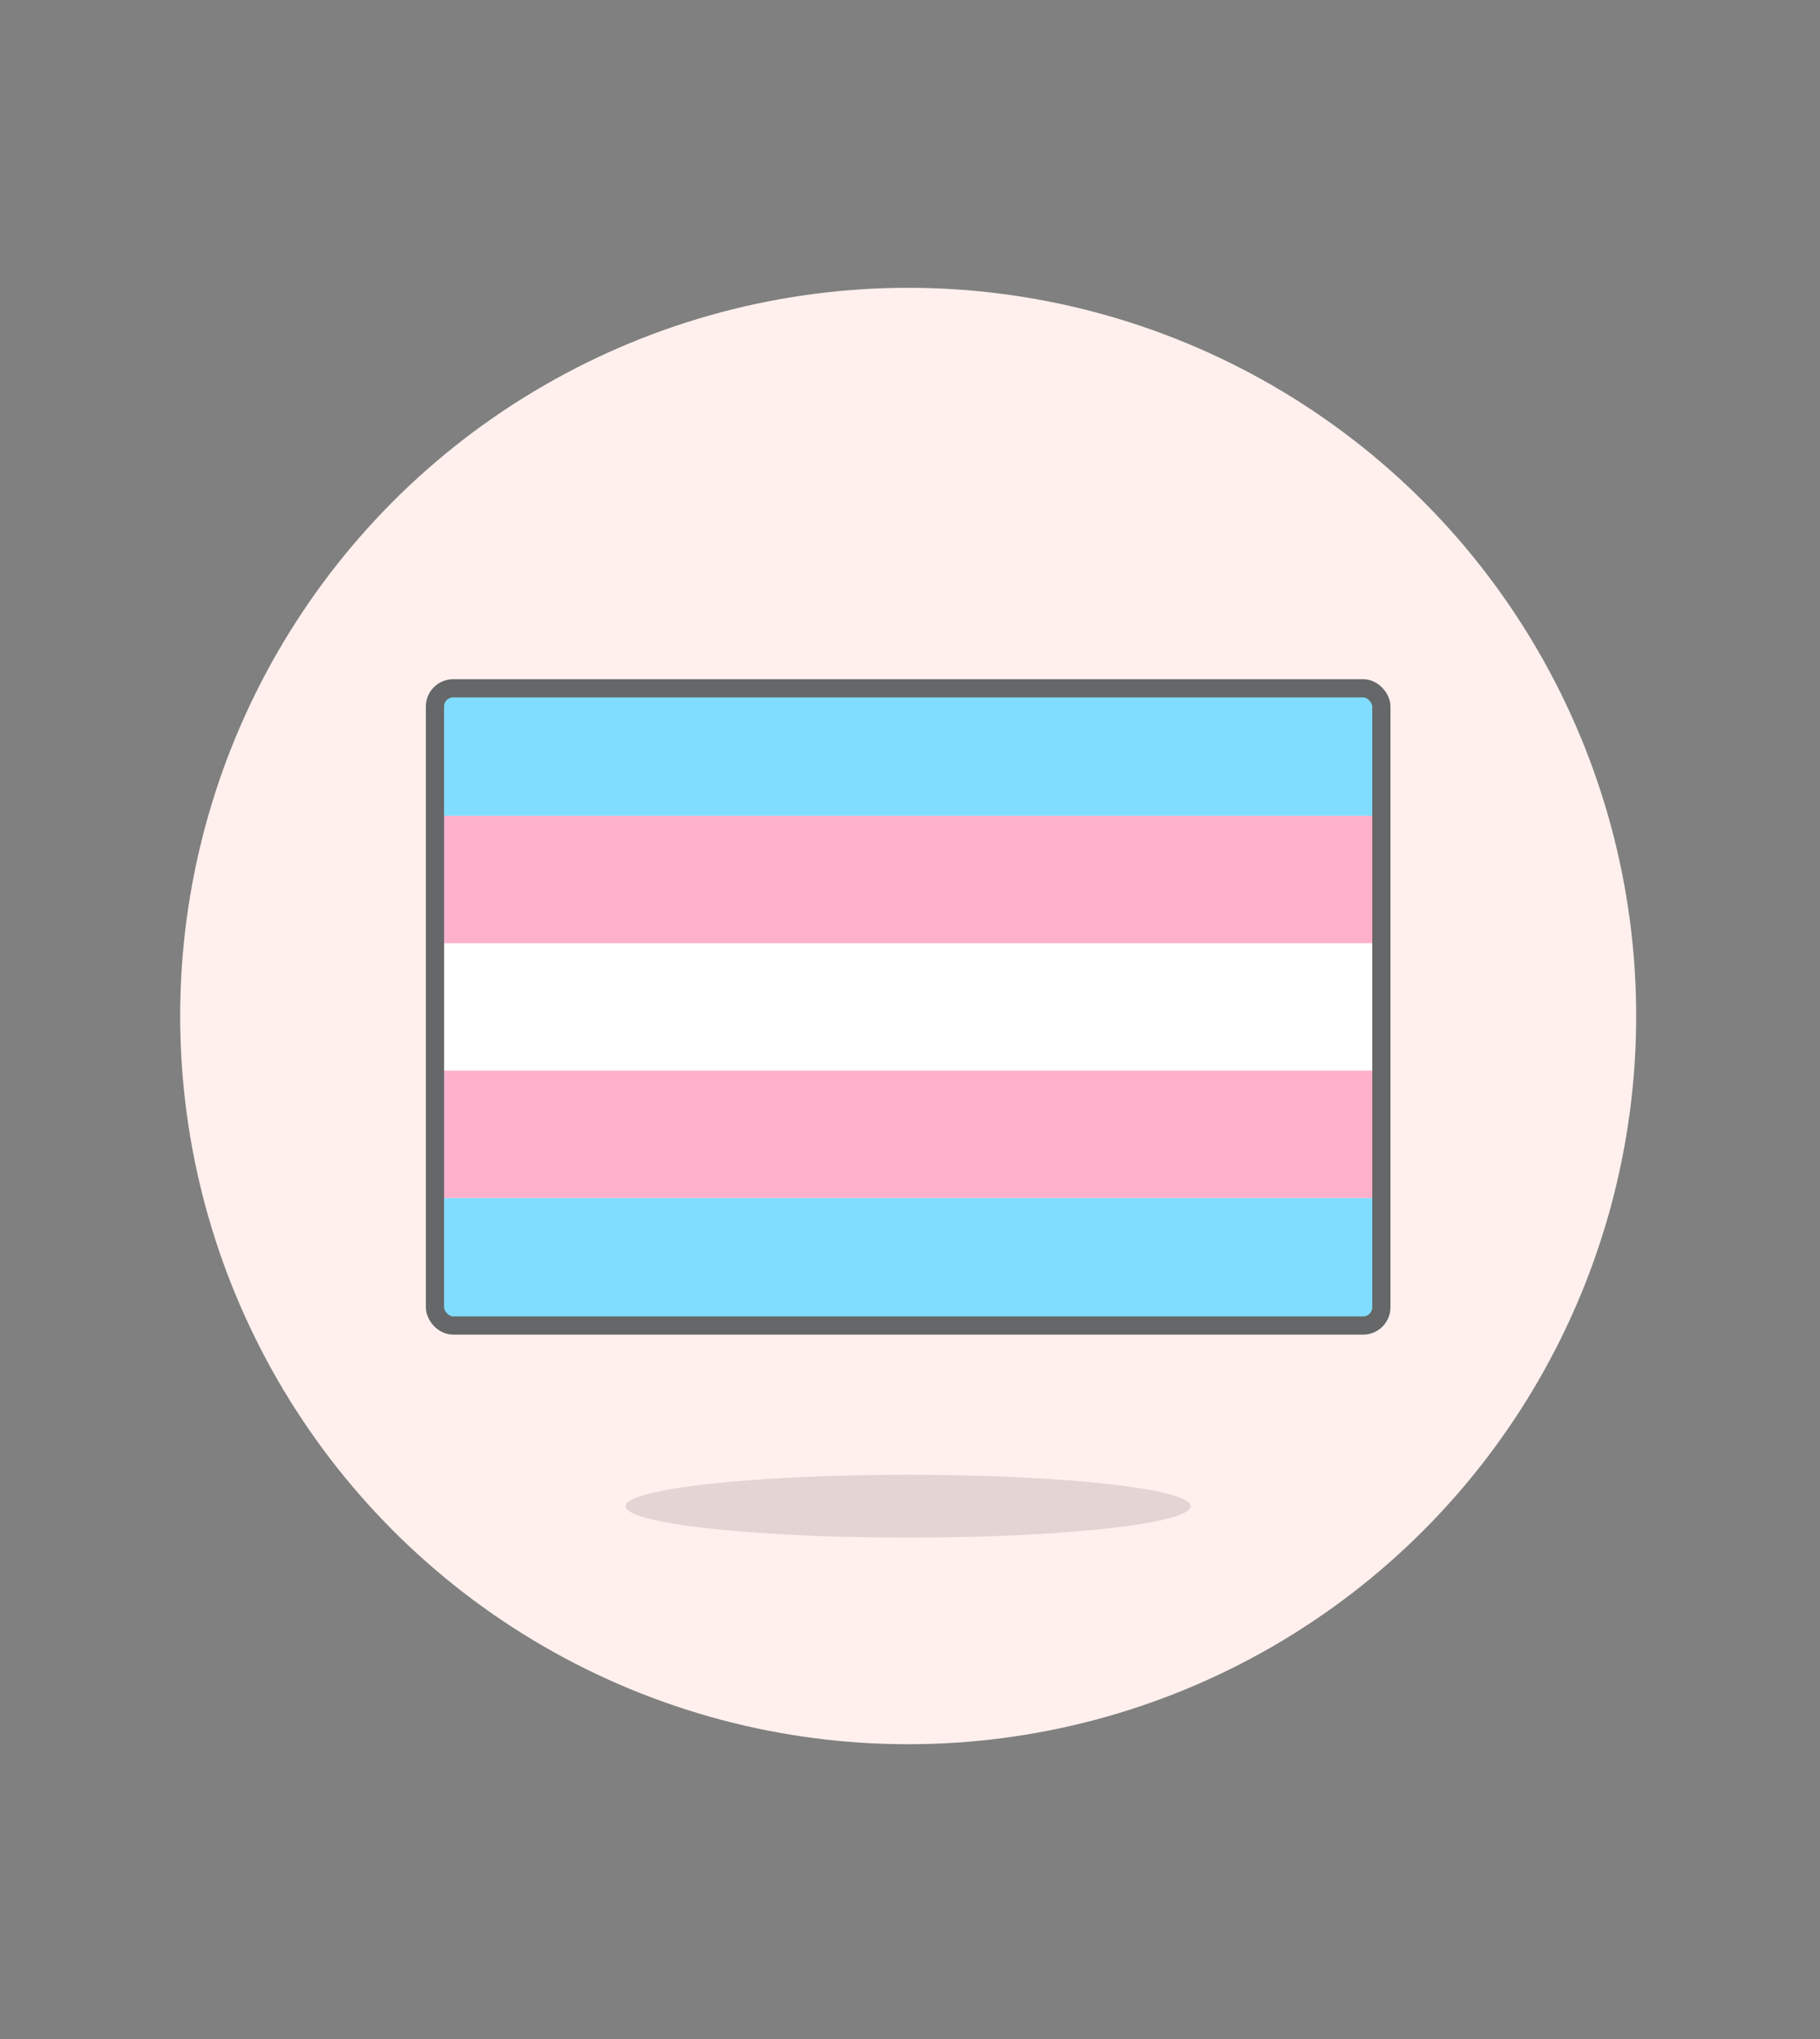
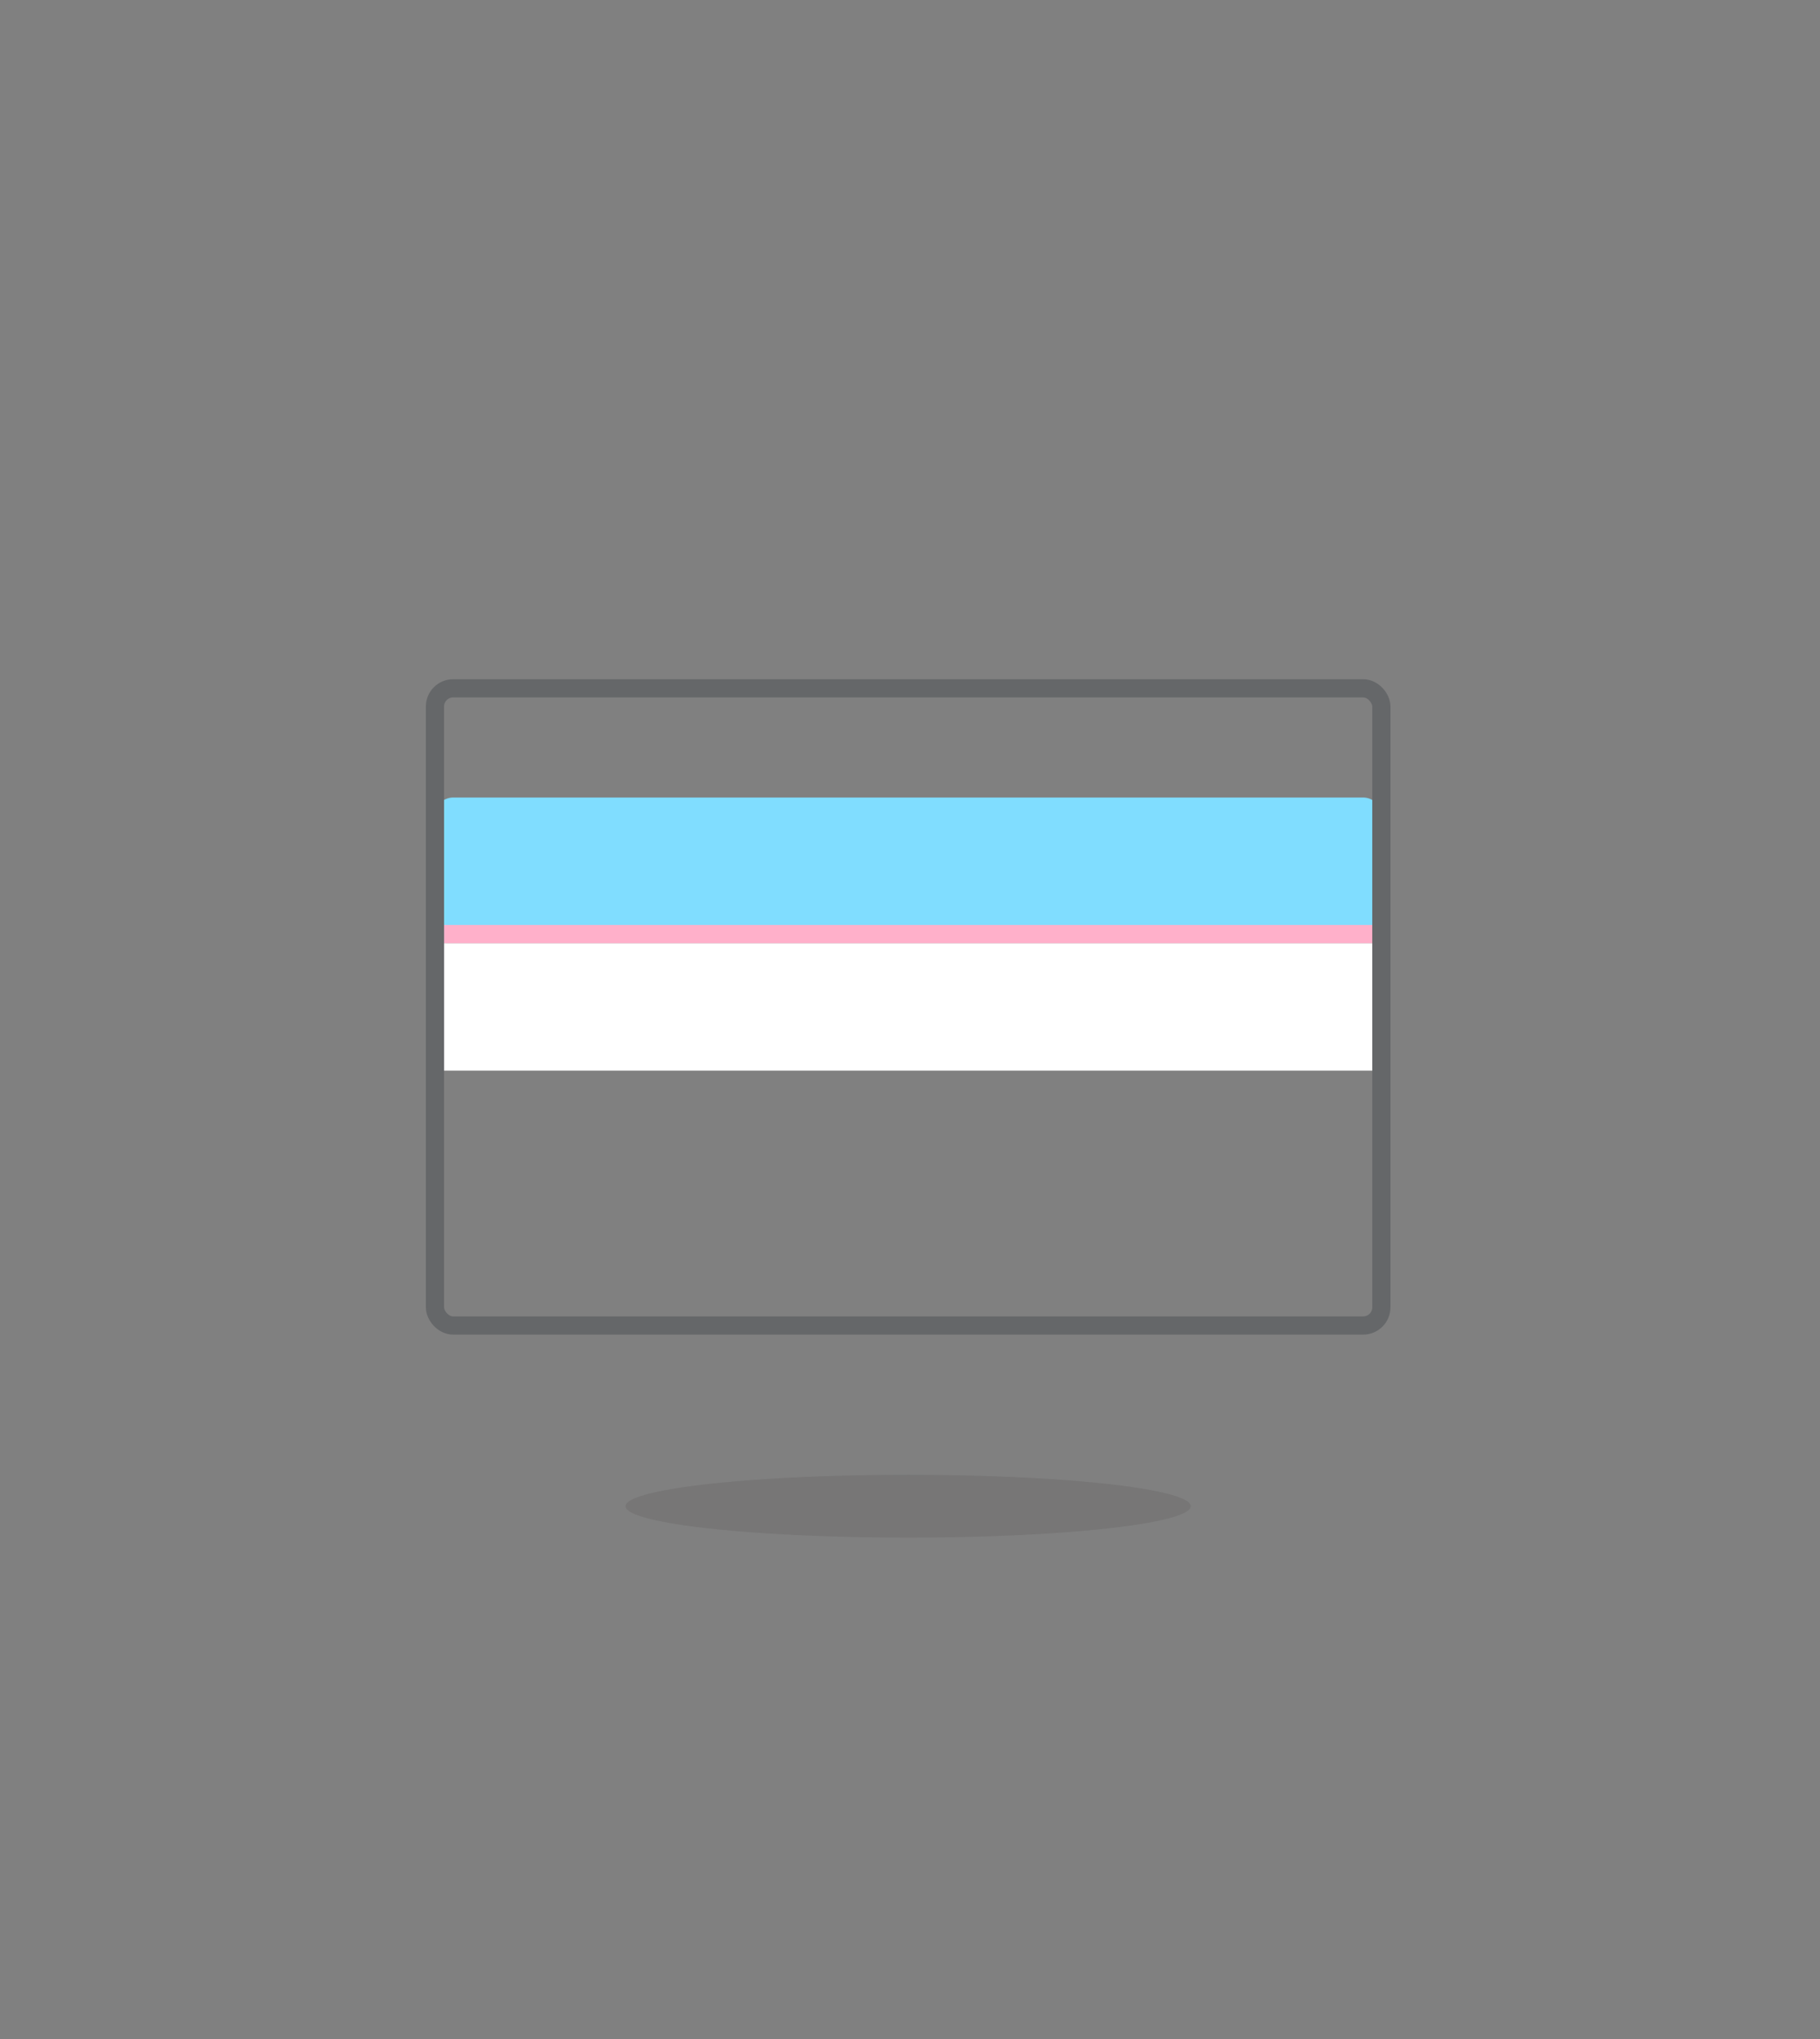
<svg xmlns="http://www.w3.org/2000/svg" id="Multicolor" viewBox="0 0 100 112">
  <rect x="0" y="0" width="100" height="112" fill="#808080" stroke="none" />
  <defs>
    <style>.cls-1{fill:#fff0ed;}.cls-2{fill:#45413c;fill-opacity:0.15;}.cls-3{fill:#fff;}.cls-4{fill:#ffb0ca;}.cls-5{fill:#80ddff;}.cls-6{fill:none;stroke:#656769;stroke-linecap:round;stroke-linejoin:round;}</style>
  </defs>
  <title>122- flag-transgender</title>
  <g id="Scene">
    <g id="New_Symbol_1-12" data-name="New Symbol 1">
-       <circle class="cls-1" cx="49.9" cy="55.809" r="40" />
-     </g>
+       </g>
    <ellipse class="cls-2" cx="49.898" cy="82.734" rx="15.525" ry="1.725" />
    <rect class="cls-3" x="46.399" y="29.309" width="7" height="52" transform="translate(-5.41 105.208) rotate(-90)" />
    <rect class="cls-4" x="46.399" y="22.309" width="7" height="52" transform="translate(1.59 98.208) rotate(-90)" />
-     <path class="cls-5" d="M46.4,15.309h6a1,1,0,0,1,1,1v50a1,1,0,0,1-1,1h-6a0,0,0,0,1,0,0v-52A0,0,0,0,1,46.4,15.309Z" transform="translate(8.59 91.208) rotate(-90)" />
-     <rect class="cls-4" x="46.399" y="36.309" width="7" height="52" transform="translate(112.208 12.41) rotate(90)" />
-     <path class="cls-5" d="M46.4,43.309h6a1,1,0,0,1,1,1v50a1,1,0,0,1-1,1h-6a0,0,0,0,1,0,0v-52A0,0,0,0,1,46.4,43.309Z" transform="translate(119.208 19.41) rotate(90)" />
+     <path class="cls-5" d="M46.4,15.309a1,1,0,0,1,1,1v50a1,1,0,0,1-1,1h-6a0,0,0,0,1,0,0v-52A0,0,0,0,1,46.4,15.309Z" transform="translate(8.59 91.208) rotate(-90)" />
    <rect class="cls-6" x="23.899" y="37.809" width="52" height="35" rx="1" ry="1" />
  </g>
</svg>